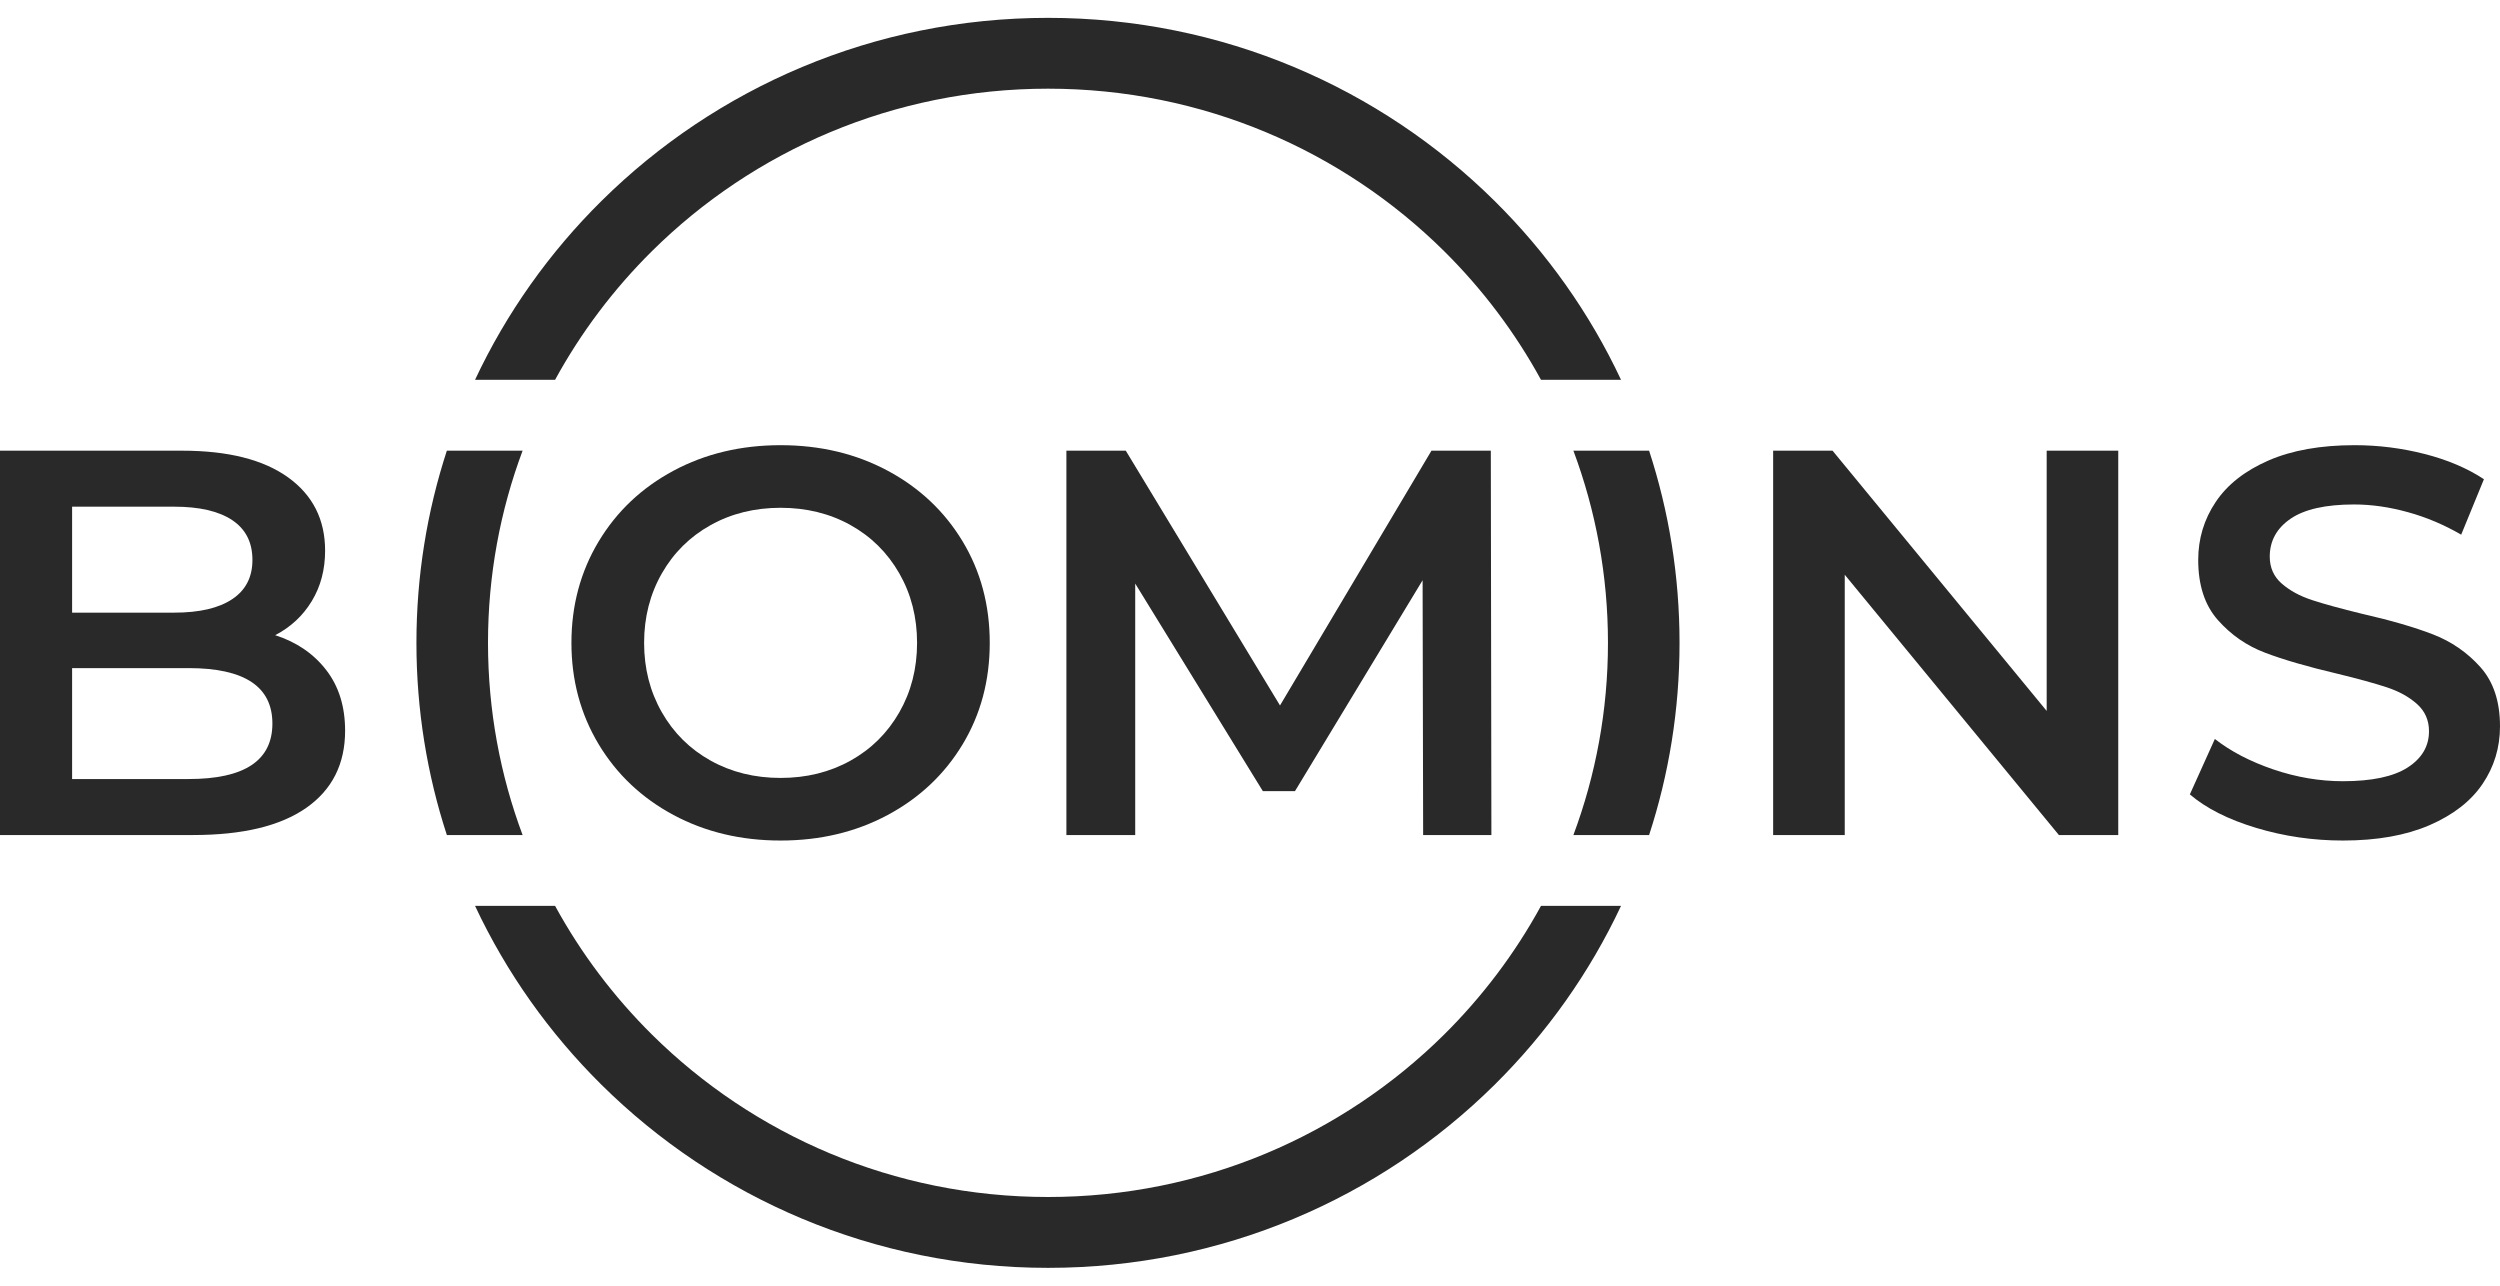
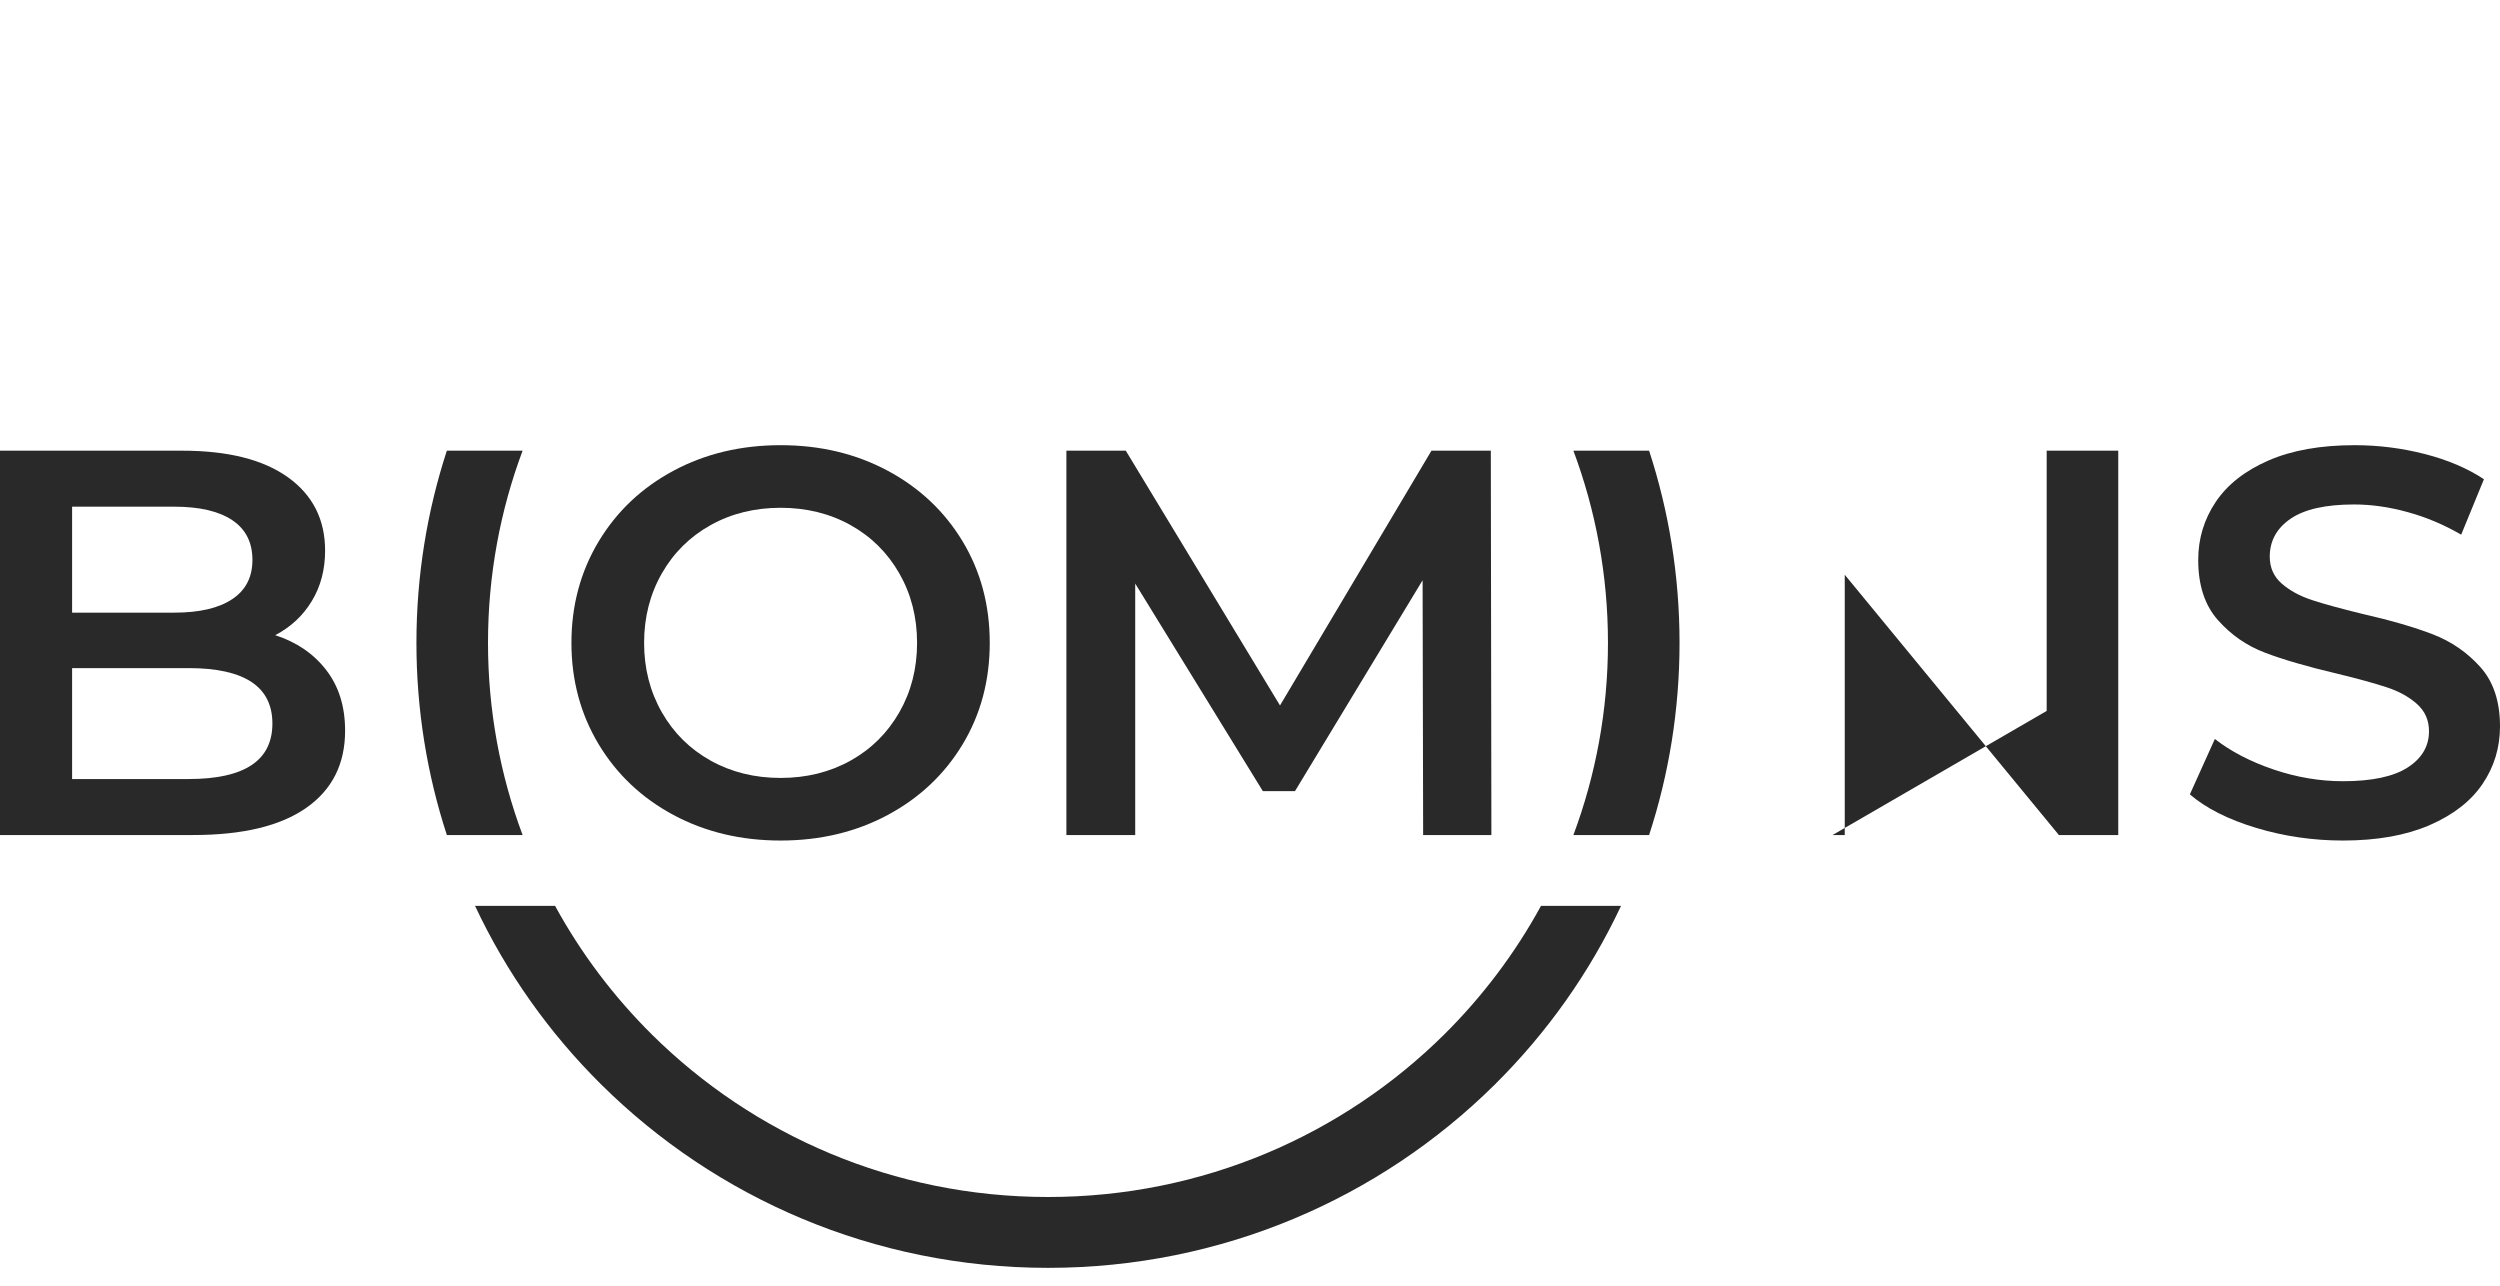
<svg xmlns="http://www.w3.org/2000/svg" width="70" height="36" viewBox="0 0 70 36" fill="none">
  <g clip-path="url(#clip0_1355_1569)">
    <path d="M7.705 17.785C8.306 17.979 8.782 18.305 9.134 18.761C9.487 19.217 9.663 19.783 9.663 20.46C9.663 21.393 9.3 22.113 8.575 22.62C7.85 23.128 6.794 23.381 5.406 23.381H0V12.619H5.095C6.38 12.619 7.369 12.867 8.063 13.364C8.756 13.861 9.103 14.546 9.103 15.417C9.103 15.95 8.979 16.421 8.73 16.831C8.482 17.241 8.14 17.559 7.705 17.785ZM2.019 14.187V17.154H4.878C5.582 17.154 6.123 17.029 6.501 16.777C6.879 16.526 7.068 16.16 7.068 15.678C7.068 15.186 6.879 14.815 6.501 14.563C6.123 14.312 5.582 14.187 4.878 14.187H2.019ZM5.282 21.813C6.846 21.813 7.627 21.295 7.627 20.26C7.627 19.225 6.846 18.707 5.282 18.707H2.019V21.813H5.282Z" fill="#292929" />
    <path d="M21.857 23.535C20.748 23.535 19.749 23.297 18.858 22.82C17.968 22.343 17.269 21.682 16.761 20.837C16.254 19.991 16 19.045 16 18C16 16.954 16.254 16.009 16.761 15.163C17.269 14.318 17.968 13.657 18.858 13.18C19.749 12.703 20.748 12.465 21.857 12.465C22.965 12.465 23.964 12.703 24.855 13.18C25.745 13.657 26.444 14.315 26.952 15.156C27.459 15.996 27.713 16.944 27.713 18C27.713 19.056 27.459 20.004 26.952 20.844C26.444 21.685 25.745 22.343 24.855 22.82C23.964 23.297 22.965 23.535 21.857 23.535ZM21.857 21.782C22.581 21.782 23.234 21.621 23.814 21.298C24.394 20.975 24.849 20.524 25.181 19.945C25.512 19.366 25.678 18.718 25.678 18C25.678 17.283 25.512 16.634 25.181 16.055C24.849 15.476 24.394 15.025 23.814 14.702C23.234 14.379 22.581 14.218 21.857 14.218C21.132 14.218 20.479 14.379 19.899 14.702C19.319 15.025 18.863 15.476 18.532 16.055C18.201 16.634 18.035 17.283 18.035 18C18.035 18.718 18.201 19.366 18.532 19.945C18.863 20.524 19.319 20.975 19.899 21.298C20.479 21.621 21.132 21.782 21.857 21.782Z" fill="#292929" />
    <path d="M39.848 23.381L39.833 16.247L36.26 22.151H35.359L31.786 16.34V23.381H29.859V12.619H31.522L35.84 19.753L40.081 12.619H41.743L41.759 23.381H39.848Z" fill="#292929" />
-     <path d="M59.311 12.619V23.381H57.649L51.653 16.093V23.381H49.648V12.619H51.311L57.307 19.906V12.619H59.311Z" fill="#292929" />
+     <path d="M59.311 12.619V23.381H57.649L51.653 16.093V23.381H49.648H51.311L57.307 19.906V12.619H59.311Z" fill="#292929" />
    <path d="M65.604 23.535C64.765 23.535 63.955 23.417 63.173 23.181C62.391 22.945 61.772 22.633 61.316 22.243L62.016 20.691C62.461 21.039 63.007 21.323 63.654 21.544C64.302 21.764 64.951 21.874 65.604 21.874C66.412 21.874 67.015 21.746 67.414 21.49C67.812 21.234 68.012 20.895 68.012 20.475C68.012 20.168 67.901 19.914 67.678 19.714C67.455 19.514 67.173 19.358 66.831 19.245C66.49 19.133 66.023 19.004 65.433 18.861C64.605 18.666 63.934 18.471 63.422 18.276C62.909 18.082 62.469 17.777 62.101 17.362C61.733 16.947 61.55 16.385 61.55 15.678C61.55 15.084 61.713 14.543 62.039 14.056C62.365 13.569 62.857 13.182 63.515 12.895C64.172 12.608 64.978 12.465 65.93 12.465C66.593 12.465 67.246 12.547 67.888 12.711C68.53 12.875 69.084 13.11 69.55 13.418L68.913 14.971C68.437 14.694 67.94 14.484 67.422 14.341C66.904 14.197 66.402 14.125 65.915 14.125C65.117 14.125 64.525 14.259 64.136 14.525C63.748 14.791 63.553 15.145 63.553 15.586C63.553 15.893 63.665 16.145 63.887 16.339C64.11 16.534 64.392 16.688 64.734 16.801C65.076 16.913 65.542 17.041 66.132 17.185C66.94 17.369 67.603 17.562 68.121 17.762C68.638 17.962 69.081 18.267 69.449 18.677C69.816 19.087 70 19.64 70 20.337C70 20.931 69.837 21.47 69.511 21.951C69.185 22.433 68.69 22.817 68.027 23.105C67.365 23.391 66.557 23.535 65.604 23.535H65.604Z" fill="#292929" />
    <path d="M12.512 23.381C11.959 21.686 11.66 19.877 11.66 18C11.66 16.123 11.959 14.314 12.512 12.619H14.633C14.006 14.295 13.664 16.108 13.664 18C13.664 19.892 14.007 21.705 14.633 23.381H12.512Z" fill="#292929" />
    <path d="M45.389 25.364C44.51 27.238 43.306 28.931 41.848 30.374C38.648 33.541 34.228 35.5 29.345 35.5C24.462 35.5 20.042 33.541 16.842 30.374C15.384 28.931 14.18 27.238 13.301 25.364H15.542C16.269 26.696 17.187 27.91 18.259 28.972C21.096 31.78 25.016 33.516 29.345 33.516C33.674 33.516 37.594 31.78 40.431 28.972C41.503 27.91 42.421 26.696 43.148 25.364H45.389Z" fill="#292929" />
    <path d="M46.175 12.619C46.728 14.314 47.027 16.122 47.027 18C47.027 19.877 46.728 21.686 46.175 23.381H44.055C44.681 21.704 45.023 19.892 45.023 18C45.023 16.108 44.681 14.295 44.055 12.619H46.175Z" fill="#292929" />
-     <path d="M29.345 0.5C34.228 0.5 38.648 2.459 41.848 5.626C43.306 7.068 44.51 8.762 45.389 10.635H43.148C42.421 9.304 41.503 8.089 40.431 7.028C37.594 4.22 33.674 2.483 29.345 2.483C25.016 2.483 21.096 4.22 18.259 7.028C17.187 8.089 16.269 9.304 15.542 10.635H13.301C14.18 8.762 15.384 7.068 16.842 5.626C20.042 2.459 24.462 0.5 29.345 0.5Z" fill="#292929" />
  </g>
  <defs>
    <clipPath id="clip0_1355_1569">
      <rect width="70" height="35" fill="white" transform="translate(0 0.5)" />
    </clipPath>
  </defs>
</svg>